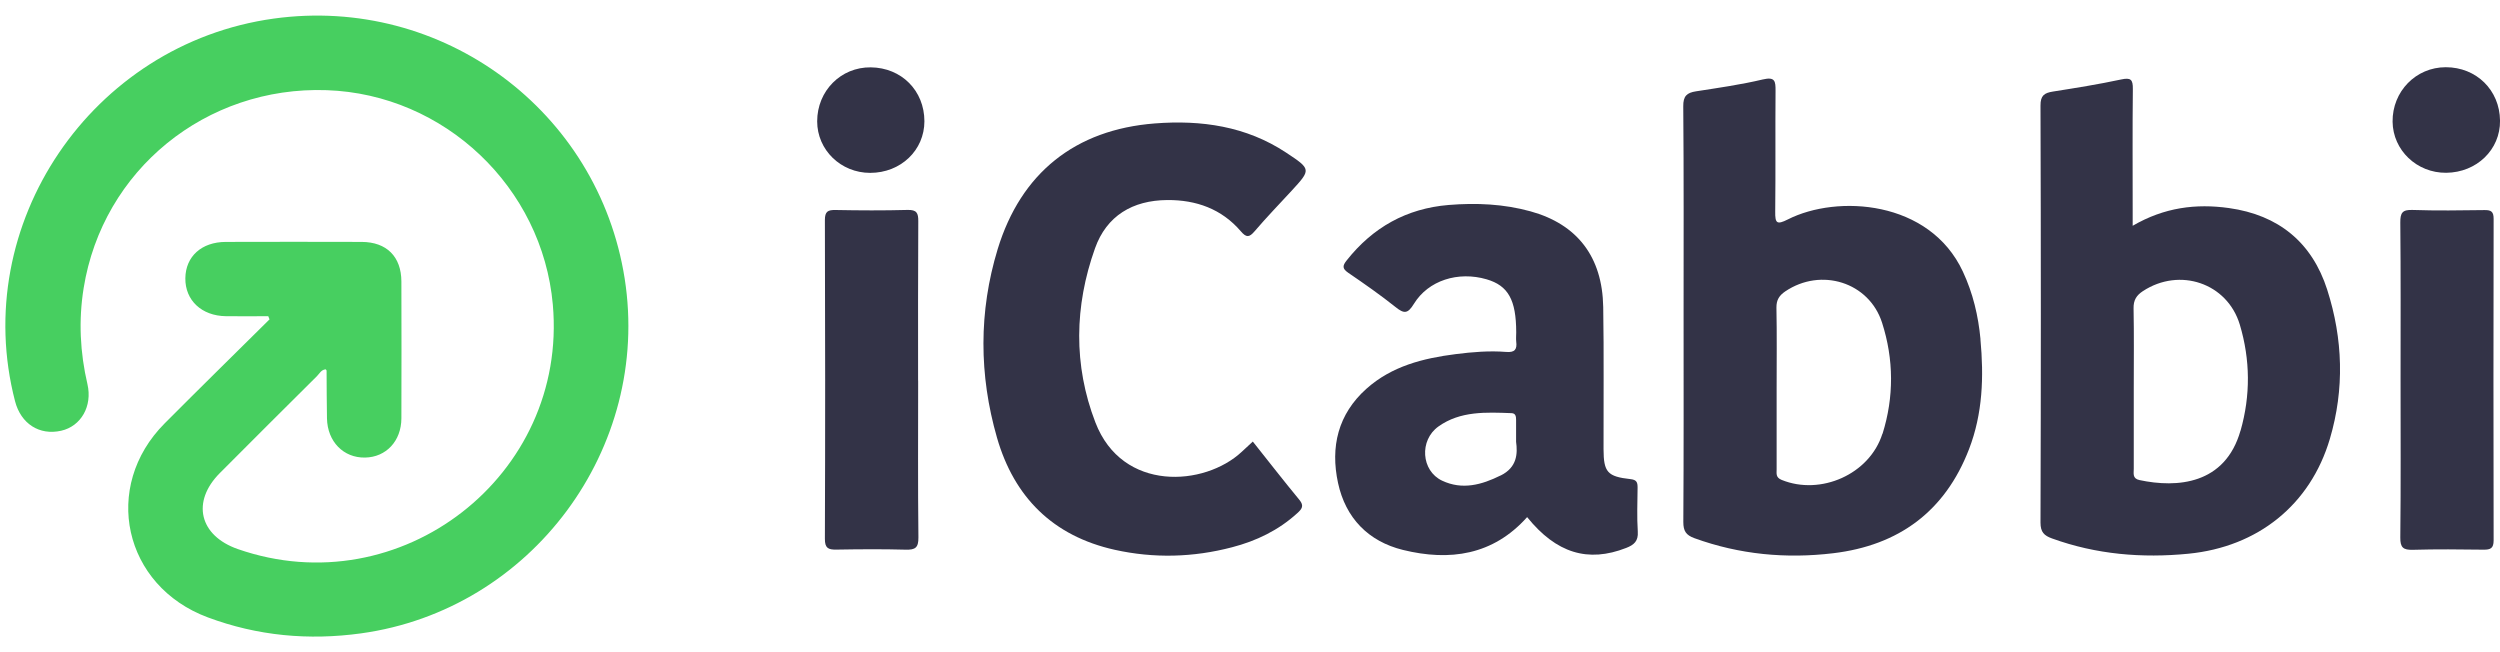
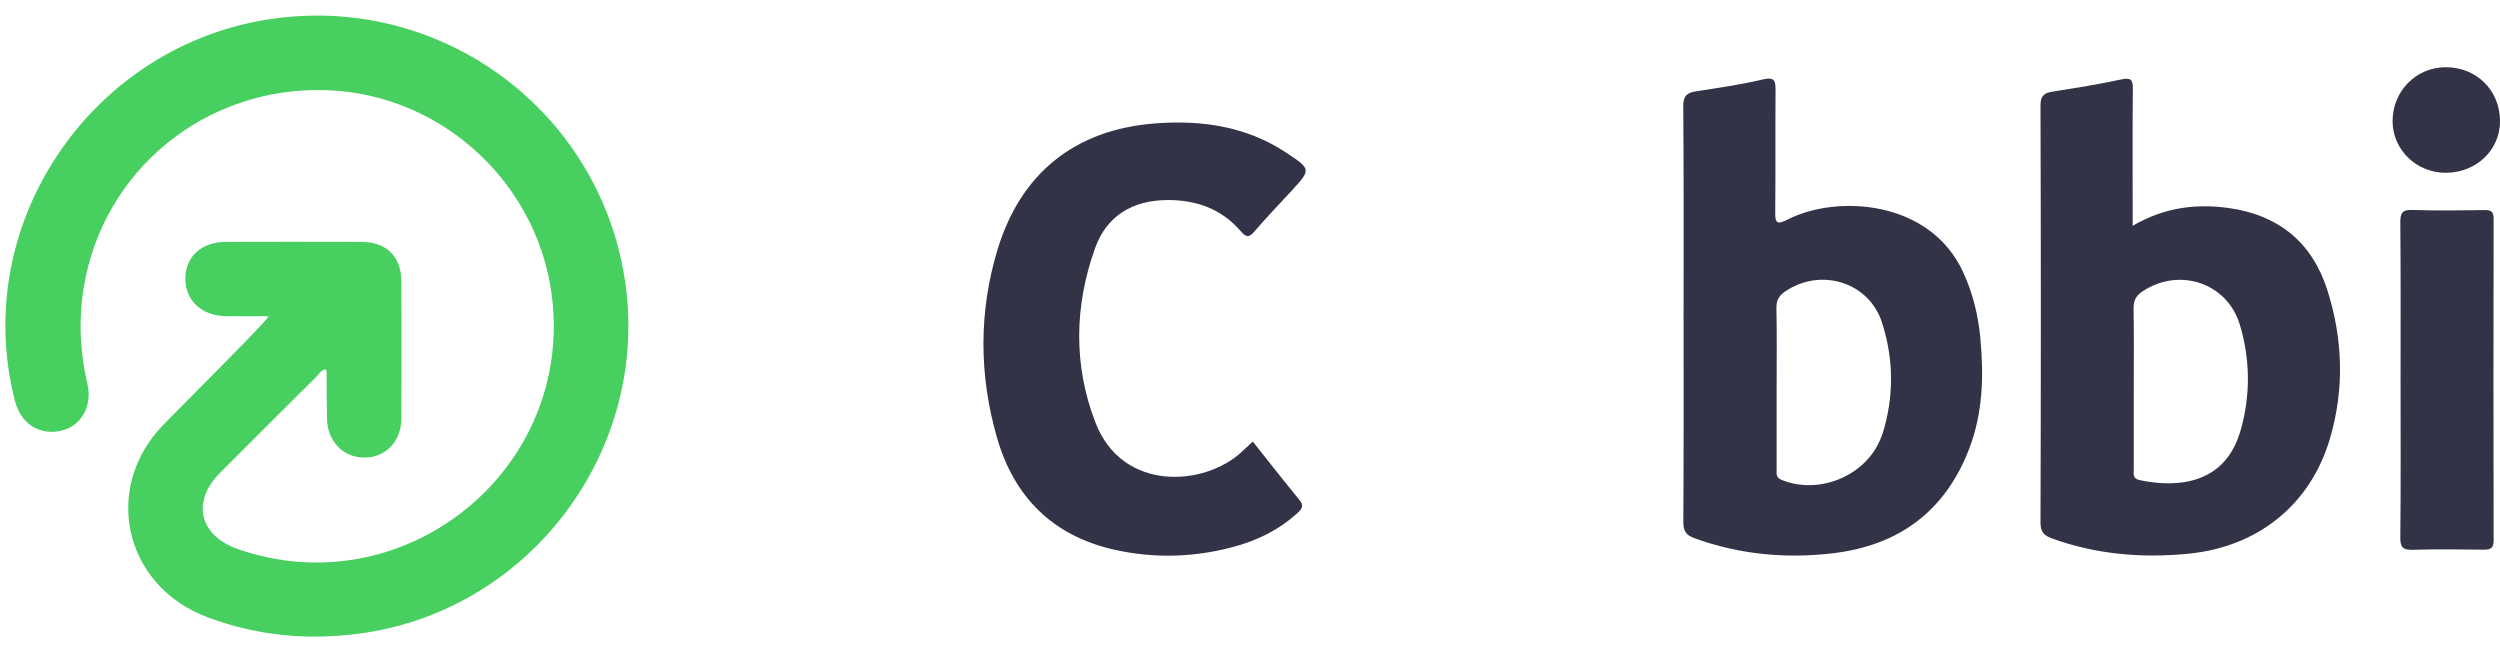
<svg xmlns="http://www.w3.org/2000/svg" width="115" height="30" viewBox="0 0 115 30" fill="none">
-   <path d="M12.341 14.545C11.691 14.545 11.042 14.554 10.395 14.545C9.274 14.531 8.514 13.813 8.526 12.798C8.538 11.798 9.271 11.131 10.386 11.128C12.469 11.122 14.554 11.122 16.637 11.128C17.785 11.131 18.461 11.807 18.464 12.949C18.47 15.047 18.47 17.147 18.464 19.244C18.461 20.289 17.758 21.033 16.791 21.048C15.8 21.066 15.062 20.312 15.041 19.247C15.026 18.515 15.029 17.782 15.023 17.049C15.023 17.034 15.005 17.02 14.987 16.99C14.78 16.999 14.697 17.186 14.578 17.304C13.086 18.785 11.6 20.268 10.116 21.757C8.796 23.08 9.167 24.638 10.941 25.258C18.423 27.862 26.13 21.882 25.43 14.011C24.949 8.609 20.443 4.335 15.029 4.148C9.47 3.955 4.72 7.823 3.848 13.252C3.608 14.738 3.682 16.213 4.023 17.675C4.257 18.684 3.726 19.609 2.813 19.814C1.813 20.04 0.961 19.494 0.692 18.455C-1.418 10.33 4.198 2.018 12.593 0.855C20.354 -0.219 27.521 5.091 28.735 12.813C29.96 20.63 24.448 28.052 16.607 29.135C14.198 29.467 11.843 29.251 9.559 28.399C5.678 26.955 4.664 22.392 7.58 19.47C9.176 17.868 10.79 16.284 12.398 14.691C12.38 14.643 12.359 14.596 12.341 14.548V14.545Z" fill="#47CF60" />
+   <path d="M12.341 14.545C11.691 14.545 11.042 14.554 10.395 14.545C9.274 14.531 8.514 13.813 8.526 12.798C8.538 11.798 9.271 11.131 10.386 11.128C12.469 11.122 14.554 11.122 16.637 11.128C17.785 11.131 18.461 11.807 18.464 12.949C18.47 15.047 18.47 17.147 18.464 19.244C18.461 20.289 17.758 21.033 16.791 21.048C15.8 21.066 15.062 20.312 15.041 19.247C15.026 18.515 15.029 17.782 15.023 17.049C15.023 17.034 15.005 17.02 14.987 16.99C14.78 16.999 14.697 17.186 14.578 17.304C13.086 18.785 11.6 20.268 10.116 21.757C8.796 23.08 9.167 24.638 10.941 25.258C18.423 27.862 26.13 21.882 25.43 14.011C24.949 8.609 20.443 4.335 15.029 4.148C9.47 3.955 4.72 7.823 3.848 13.252C3.608 14.738 3.682 16.213 4.023 17.675C4.257 18.684 3.726 19.609 2.813 19.814C1.813 20.04 0.961 19.494 0.692 18.455C-1.418 10.33 4.198 2.018 12.593 0.855C20.354 -0.219 27.521 5.091 28.735 12.813C29.96 20.63 24.448 28.052 16.607 29.135C14.198 29.467 11.843 29.251 9.559 28.399C5.678 26.955 4.664 22.392 7.58 19.47C12.38 14.643 12.359 14.596 12.341 14.548V14.545Z" fill="#47CF60" />
  <path d="M57.632 20.315C58.353 21.223 59.053 22.122 59.777 23C60.002 23.273 59.878 23.421 59.679 23.602C58.816 24.391 57.792 24.884 56.674 25.174C54.888 25.643 53.078 25.691 51.275 25.29C48.438 24.658 46.65 22.872 45.861 20.131C45.033 17.251 45.018 14.335 45.893 11.46C46.964 7.953 49.462 5.963 53.12 5.678C55.256 5.512 57.32 5.803 59.16 7.019C60.322 7.787 60.314 7.796 59.406 8.784C58.839 9.398 58.258 10 57.715 10.635C57.466 10.926 57.335 10.941 57.074 10.635C56.193 9.609 55.024 9.193 53.695 9.202C52.102 9.214 50.904 9.923 50.37 11.424C49.423 14.079 49.373 16.797 50.388 19.431C51.627 22.65 55.413 22.377 57.119 20.784C57.282 20.633 57.445 20.481 57.632 20.309V20.315Z" fill="#333347" />
-   <path d="M42.235 17.509C42.235 19.912 42.22 22.315 42.247 24.718C42.253 25.196 42.102 25.297 41.66 25.285C40.597 25.255 39.535 25.264 38.473 25.282C38.1 25.288 37.942 25.216 37.945 24.783C37.963 19.898 37.96 15.009 37.945 10.123C37.945 9.725 38.082 9.654 38.438 9.66C39.541 9.681 40.645 9.687 41.745 9.657C42.17 9.645 42.244 9.799 42.241 10.179C42.226 12.623 42.232 15.065 42.232 17.509H42.235Z" fill="#333347" />
  <path d="M110.426 17.445C110.426 15.042 110.438 12.639 110.414 10.236C110.411 9.788 110.509 9.64 110.981 9.658C112.081 9.696 113.185 9.678 114.289 9.664C114.6 9.658 114.707 9.741 114.707 10.07C114.698 14.998 114.695 19.925 114.707 24.855C114.707 25.226 114.562 25.288 114.241 25.285C113.158 25.271 112.076 25.259 110.996 25.291C110.545 25.303 110.408 25.188 110.414 24.719C110.441 22.295 110.426 19.872 110.426 17.448V17.445Z" fill="#333347" />
-   <path d="M42.523 5.575C42.523 6.913 41.434 7.952 40.028 7.952C38.676 7.952 37.59 6.896 37.59 5.581C37.59 4.181 38.679 3.083 40.055 3.098C41.47 3.113 42.52 4.169 42.523 5.578V5.575Z" fill="#333347" />
  <path d="M115.001 5.551C115.016 6.883 113.927 7.936 112.524 7.948C111.174 7.96 110.074 6.91 110.059 5.599C110.044 4.207 111.13 3.092 112.506 3.092C113.915 3.092 114.986 4.145 115.001 5.548V5.551Z" fill="#333347" />
  <path d="M107.053 13.329C106.353 11.148 104.813 9.89 102.529 9.57C101.016 9.359 99.562 9.537 98.103 10.386V9.659C98.103 7.805 98.091 5.954 98.111 4.099C98.117 3.652 98.016 3.56 97.566 3.657C96.53 3.88 95.48 4.046 94.433 4.212C94.038 4.275 93.86 4.393 93.863 4.859C93.884 11.252 93.884 17.648 93.863 24.041C93.863 24.477 94.026 24.637 94.397 24.77C96.432 25.506 98.53 25.681 100.669 25.471C103.864 25.156 106.275 23.222 107.174 20.187C107.851 17.9 107.777 15.592 107.053 13.331V13.329ZM103.063 19.81C102.357 22.288 100.149 22.454 98.414 22.083C98.085 22.012 98.153 21.777 98.153 21.567C98.153 20.327 98.153 19.087 98.153 17.847C98.153 16.627 98.168 15.405 98.144 14.186C98.135 13.809 98.278 13.584 98.574 13.391C100.262 12.284 102.457 13.017 103.033 14.939C103.514 16.547 103.528 18.191 103.066 19.81H103.063Z" fill="#333347" />
  <path d="M91.103 15.607C91.002 14.528 90.756 13.486 90.293 12.495C88.759 9.2 84.508 8.945 82.242 10.093C81.728 10.354 81.654 10.265 81.66 9.737C81.681 7.882 81.66 6.031 81.675 4.177C81.678 3.735 81.654 3.522 81.088 3.655C80.079 3.895 79.044 4.041 78.017 4.201C77.593 4.266 77.424 4.418 77.43 4.892C77.457 8.069 77.445 11.247 77.445 14.421C77.445 17.619 77.454 20.814 77.433 24.012C77.433 24.427 77.554 24.614 77.943 24.756C80.02 25.51 82.159 25.709 84.333 25.448C87.344 25.086 89.471 23.525 90.575 20.662C91.207 19.025 91.26 17.325 91.1 15.61L91.103 15.607ZM86.591 19.951C86.003 21.819 83.746 22.807 81.954 22.075C81.678 21.962 81.725 21.784 81.725 21.591C81.722 20.351 81.725 19.111 81.725 17.871C81.725 16.631 81.74 15.391 81.716 14.151C81.711 13.798 81.847 13.59 82.123 13.403C83.766 12.294 85.977 12.976 86.576 14.848C87.116 16.53 87.127 18.262 86.597 19.953L86.591 19.951Z" fill="#333347" />
-   <path d="M75.338 24.448C75.294 23.778 75.323 23.105 75.329 22.431C75.329 22.2 75.297 22.072 75.006 22.04C73.941 21.924 73.766 21.719 73.763 20.663C73.757 18.483 73.784 16.302 73.748 14.125C73.71 11.814 72.555 10.316 70.405 9.722C69.171 9.381 67.907 9.325 66.637 9.429C64.7 9.589 63.145 10.461 61.944 11.983C61.748 12.229 61.745 12.36 62.018 12.547C62.76 13.054 63.496 13.567 64.199 14.128C64.587 14.439 64.756 14.439 65.038 13.979C65.703 12.894 67.079 12.466 68.387 12.849C69.378 13.14 69.743 13.793 69.746 15.285C69.746 15.427 69.731 15.572 69.746 15.712C69.791 16.071 69.684 16.222 69.283 16.189C68.509 16.127 67.732 16.192 66.96 16.29C65.462 16.48 64.024 16.842 62.861 17.878C61.547 19.049 61.191 20.559 61.55 22.218C61.897 23.828 62.944 24.905 64.537 25.297C66.685 25.825 68.681 25.543 70.248 23.787C71.588 25.448 73.048 25.893 74.804 25.205C75.163 25.066 75.368 24.893 75.338 24.454V24.448ZM69.031 21.87C68.153 22.307 67.26 22.547 66.338 22.111C65.373 21.657 65.278 20.251 66.171 19.616C67.18 18.898 68.364 18.963 69.53 19.005C69.722 19.011 69.74 19.162 69.74 19.313C69.74 19.598 69.74 19.883 69.74 20.322C69.814 20.865 69.791 21.497 69.031 21.873V21.87Z" fill="#333347" />
</svg>